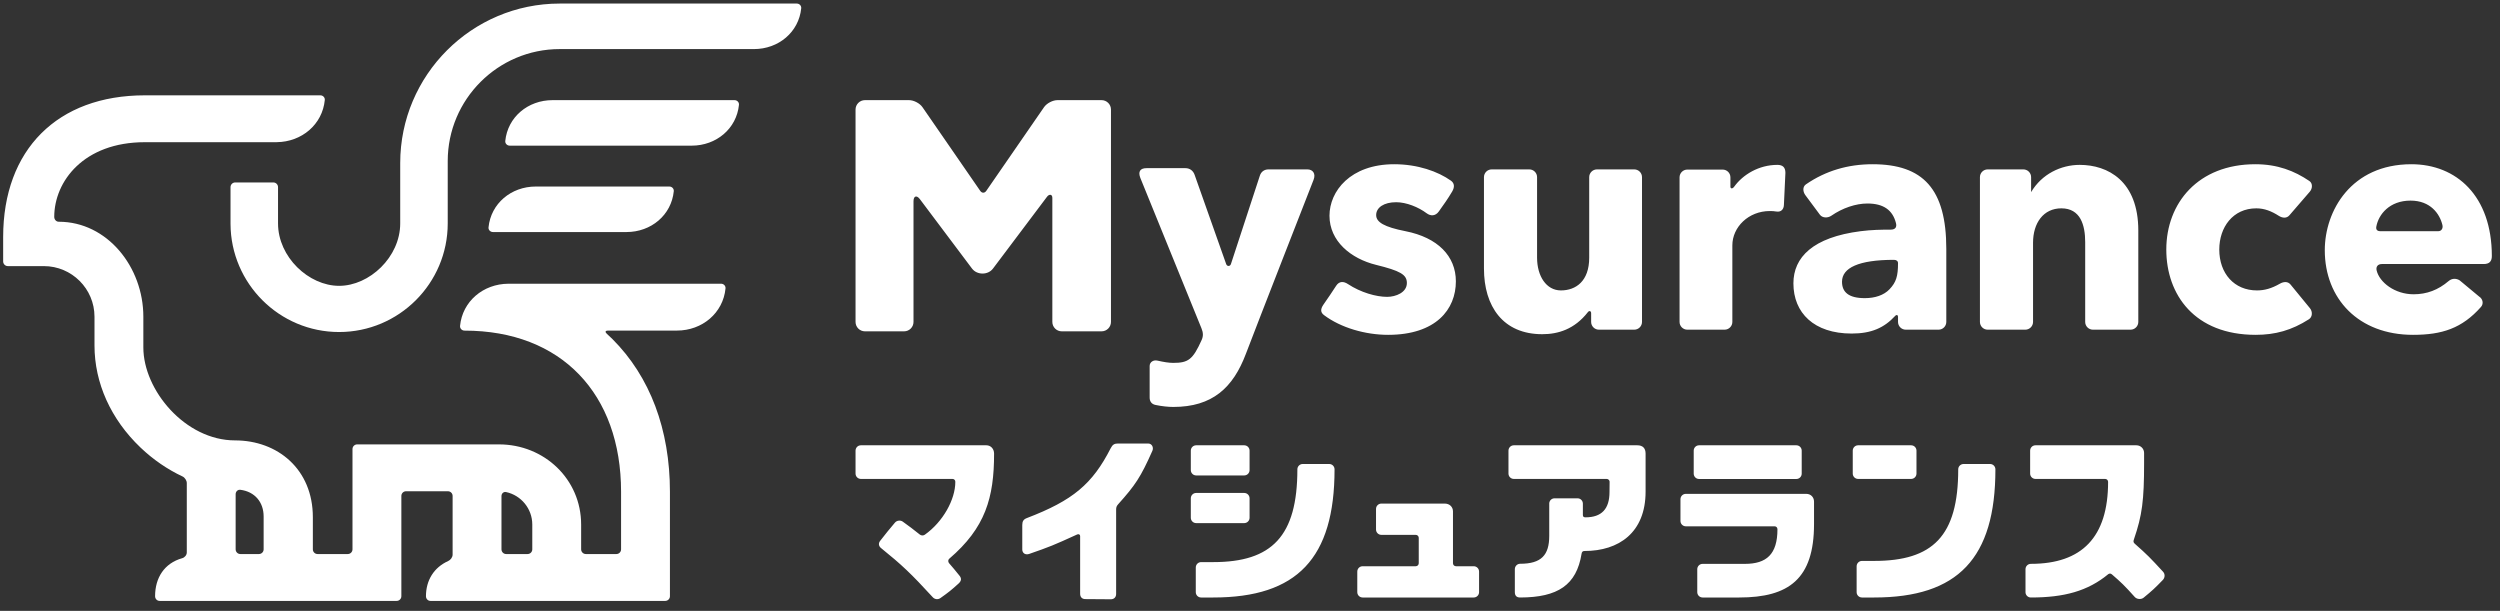
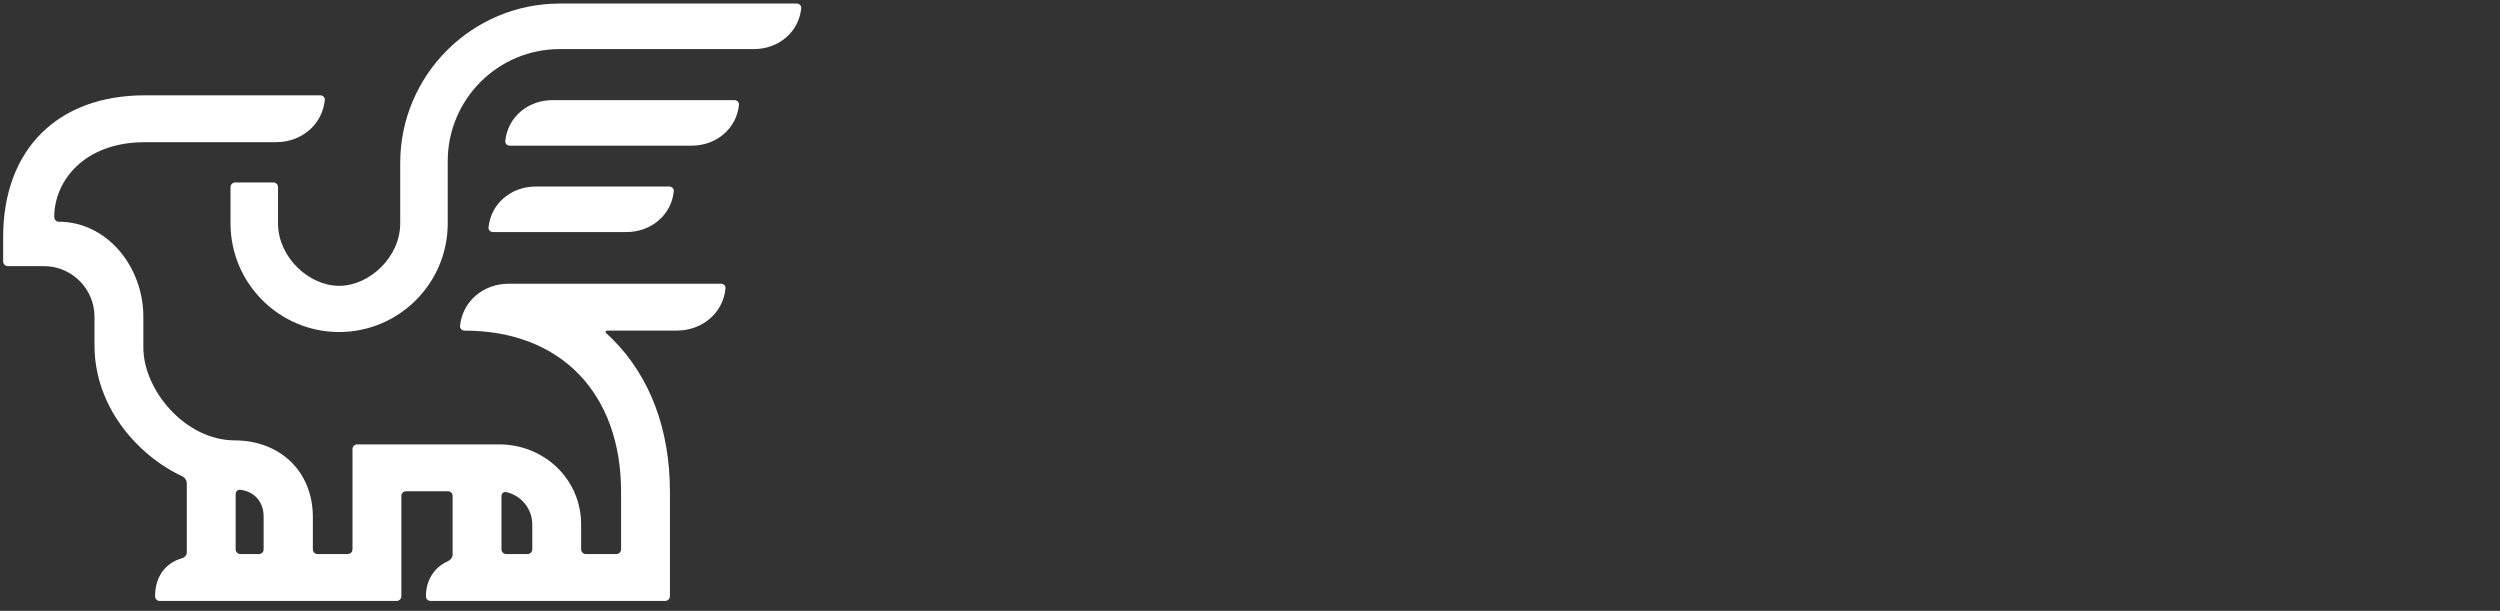
<svg xmlns="http://www.w3.org/2000/svg" width="221" height="54" viewBox="0 0 221 54" fill="none">
  <rect x="0" y="0" width="221" height="54" fill="#333333" stroke="none" />
  <path d="M20.318 19.795C20.285 19.795 20.285 19.795 20.318 19.795C20.351 19.794 20.351 19.794 20.318 19.795ZM35.379 14.416V19.75C35.379 22.728 32.657 25.268 29.978 25.268C27.299 25.268 24.578 22.728 24.578 19.75L24.578 16.544C24.579 16.314 24.393 16.128 24.164 16.128L20.793 16.128C20.564 16.128 20.378 16.314 20.378 16.543L20.378 19.75C20.378 19.751 20.378 19.794 20.378 19.794C20.402 25.067 24.699 29.351 29.978 29.351C35.272 29.351 39.579 25.044 39.579 19.75V14.239C39.579 8.78 44.02 4.339 49.48 4.339L66.648 4.339C68.828 4.339 70.619 2.835 70.828 0.729C70.851 0.501 70.663 0.315 70.434 0.315H49.48C41.704 0.315 35.379 6.641 35.379 14.416ZM45.061 12.876L61.144 12.876C63.323 12.876 65.115 11.372 65.324 9.266C65.347 9.038 65.159 8.852 64.929 8.852L48.846 8.852C46.667 8.852 44.876 10.356 44.666 12.462C44.644 12.69 44.832 12.876 45.061 12.876ZM59.562 16.904C59.585 16.676 59.397 16.489 59.168 16.489L47.364 16.489C45.185 16.489 43.394 17.994 43.185 20.099C43.162 20.327 43.35 20.513 43.579 20.513L55.382 20.513C57.562 20.513 59.353 19.009 59.562 16.904ZM51.373 48.562L51.373 46.369C51.373 42.365 48.116 39.284 44.112 39.284L31.575 39.284C31.346 39.284 31.16 39.47 31.16 39.699L31.16 48.562C31.16 48.791 30.974 48.977 30.745 48.977H28.071C27.842 48.977 27.656 48.791 27.656 48.562V45.721C27.656 41.474 24.535 38.931 20.777 38.931C16.38 38.931 12.672 34.492 12.672 30.714V27.997C12.672 23.595 9.473 19.602 5.196 19.602C4.967 19.602 4.795 19.405 4.795 19.176C4.795 16.037 7.397 12.57 12.805 12.57L24.457 12.568C26.682 12.545 28.504 10.998 28.712 8.841C28.734 8.613 28.546 8.427 28.317 8.427L12.805 8.427C5.079 8.427 0.279 13.227 0.279 20.953V23.109C0.279 23.338 0.465 23.524 0.694 23.524L3.879 23.524C6.346 23.524 8.353 25.531 8.353 27.997V30.537C8.353 33.856 9.798 37.062 12.421 39.563C13.547 40.637 14.811 41.498 16.134 42.119C16.342 42.216 16.512 42.474 16.512 42.704V48.838C16.512 49.068 16.328 49.282 16.108 49.344C14.525 49.79 13.71 51.076 13.71 52.705C13.71 52.934 13.883 53.12 14.112 53.12L35.065 53.12C35.294 53.12 35.48 52.934 35.48 52.705L35.48 43.842C35.48 43.613 35.665 43.427 35.895 43.427H39.597C39.826 43.427 40.011 43.613 40.011 43.842L40.011 49.03C40.011 49.259 39.833 49.499 39.624 49.593C38.368 50.158 37.655 51.286 37.655 52.705C37.655 52.934 37.826 53.12 38.055 53.12L58.807 53.12C59.036 53.12 59.222 52.934 59.222 52.705V43.476C59.222 37.967 57.465 33.299 54.142 29.977C53.977 29.813 53.808 29.654 53.636 29.498C53.466 29.344 53.511 29.223 53.74 29.223H59.837C62.082 29.223 63.927 27.666 64.136 25.494C64.158 25.266 63.97 25.08 63.741 25.08L44.944 25.081C42.71 25.094 40.878 26.645 40.669 28.808C40.647 29.037 40.835 29.227 41.064 29.227C49.63 29.227 54.903 34.823 54.903 43.476V48.562C54.903 48.791 54.717 48.977 54.488 48.977H51.788C51.559 48.977 51.373 48.791 51.373 48.562ZM22.89 48.977H21.247C21.017 48.977 20.831 48.791 20.831 48.562V43.686C20.831 43.457 21.018 43.268 21.246 43.297C22.527 43.461 23.305 44.392 23.305 45.657V48.562C23.305 48.791 23.119 48.977 22.89 48.977ZM46.639 48.977H44.745C44.516 48.977 44.331 48.791 44.331 48.562L44.331 43.853C44.331 43.624 44.517 43.449 44.741 43.498C46.062 43.786 47.054 44.963 47.054 46.369L47.054 48.562C47.054 48.791 46.868 48.977 46.639 48.977Z" fill="white" />
-   <path d="M144.466 14.974H141.173C140.794 14.974 140.486 15.281 140.486 15.66V22.779C140.486 24.859 139.304 25.673 137.982 25.673C136.688 25.673 135.877 24.4 135.877 22.779V15.66C135.877 15.281 135.569 14.974 135.19 14.974H131.868C131.489 14.974 131.182 15.281 131.182 15.66V23.738C131.182 27.09 132.874 29.543 136.332 29.543C137.73 29.543 139.185 29.112 140.371 27.59C140.492 27.434 140.657 27.492 140.657 27.683V28.458C140.657 28.837 140.965 29.144 141.344 29.144H144.466C144.846 29.144 145.153 28.837 145.153 28.458V15.66C145.153 15.281 144.846 14.974 144.466 14.974ZM97.377 8.852H93.486C93.058 8.852 92.532 9.128 92.289 9.48L87.19 16.869C87.037 17.089 86.802 17.089 86.65 16.869L81.55 9.48C81.307 9.128 80.781 8.852 80.353 8.852H76.463C76.003 8.852 75.63 9.226 75.63 9.685V28.457C75.63 28.917 76.003 29.29 76.463 29.29H79.921C80.381 29.29 80.754 28.917 80.754 28.457V17.791C80.754 17.329 81.021 17.224 81.311 17.596C81.677 18.067 84.723 22.157 85.926 23.741C86.374 24.332 87.344 24.327 87.781 23.741C89.044 22.048 92.385 17.638 92.545 17.409C92.736 17.137 93.027 17.152 93.027 17.489V28.457C93.027 28.917 93.401 29.29 93.86 29.29H97.377C97.836 29.29 98.21 28.917 98.21 28.457V9.685C98.21 9.226 97.836 8.852 97.377 8.852ZM124.243 20.437C122.362 20.067 121.653 19.639 121.653 19.014C121.653 18.34 122.348 17.876 123.418 17.876C124.324 17.876 125.388 18.307 126.115 18.852C126.474 19.121 126.898 19.105 127.189 18.697C127.674 18.017 127.979 17.592 128.369 16.935C128.611 16.529 128.57 16.19 128.261 15.97C127.114 15.156 125.326 14.518 123.247 14.518C119.373 14.518 117.526 16.901 117.526 19.071C117.526 21.315 119.411 22.863 121.641 23.413C123.766 23.938 124.368 24.267 124.368 25.018C124.368 25.858 123.388 26.242 122.621 26.242C121.656 26.242 120.29 25.858 119.157 25.11C118.767 24.853 118.389 24.846 118.118 25.259C117.678 25.93 117.469 26.246 117.004 26.91C116.694 27.353 116.745 27.633 117.048 27.86C118.537 28.979 120.708 29.6 122.706 29.6C126.948 29.6 128.699 27.341 128.699 24.872C128.699 22.64 127.096 20.999 124.243 20.437ZM115.569 14.974H112.138C111.759 14.974 111.478 15.182 111.366 15.544C111.366 15.544 108.887 23.128 108.813 23.344C108.735 23.571 108.472 23.564 108.394 23.344C108.294 23.065 105.601 15.447 105.601 15.447C105.476 15.089 105.174 14.865 104.795 14.865H101.353C100.782 14.865 100.592 15.178 100.805 15.727C100.805 15.727 106.098 28.747 106.207 29.016C106.365 29.402 106.384 29.703 106.227 30.053C105.448 31.79 105.044 32.079 103.715 32.079C103.333 32.079 102.889 32.007 102.316 31.878C101.953 31.796 101.629 32.012 101.629 32.355V35.148C101.629 35.488 101.808 35.727 102.141 35.796C102.706 35.915 103.278 35.974 103.715 35.974C107.167 35.974 108.999 34.289 110.136 31.279C111.008 28.969 116.12 15.895 116.12 15.895C116.332 15.355 116.063 14.974 115.569 14.974ZM183.847 14.575C182.196 14.575 180.495 15.381 179.55 16.983V15.66C179.55 15.281 179.243 14.974 178.863 14.974H175.713C175.333 14.974 175.026 15.281 175.026 15.66V28.458C175.026 28.837 175.333 29.144 175.713 29.144H179.034C179.414 29.144 179.721 28.837 179.721 28.458V21.461C179.721 19.713 180.638 18.417 182.225 18.417C183.916 18.417 184.331 19.904 184.331 21.405V28.458C184.331 28.837 184.638 29.144 185.018 29.144H188.339C188.719 29.144 189.026 28.837 189.026 28.458V20.38C189.026 15.996 186.331 14.575 183.847 14.575ZM199.457 18.417C200.175 18.417 200.804 18.669 201.442 19.077C201.762 19.281 202.134 19.322 202.381 19.035L204.187 16.945C204.435 16.657 204.447 16.202 204.154 16.004C202.81 15.093 201.318 14.518 199.372 14.518C194.304 14.518 191.501 17.959 191.501 22.059C191.501 26.06 194.012 29.6 199.4 29.6C201.128 29.6 202.588 29.198 204.111 28.221C204.43 28.016 204.441 27.541 204.2 27.247L202.482 25.151C202.241 24.858 201.869 24.892 201.54 25.08C200.801 25.502 200.186 25.673 199.514 25.673C197.507 25.673 196.184 24.177 196.184 22.059C196.184 20.098 197.382 18.417 199.457 18.417ZM213.166 14.518C207.835 14.518 205.511 18.651 205.511 22.116C205.511 26.405 208.49 29.6 213.308 29.6C215.871 29.6 217.645 29.028 219.322 27.129C219.573 26.844 219.479 26.419 219.158 26.217L217.437 24.786C217.116 24.584 216.744 24.601 216.456 24.847C215.535 25.633 214.528 26.014 213.365 26.014C211.695 26.014 210.338 24.954 210.093 23.901C210.022 23.593 210.183 23.34 210.563 23.34H219.564C220.036 23.34 220.279 23.123 220.279 22.638C220.279 17.31 217.137 14.518 213.166 14.518ZM215.547 20.437H210.416C210.149 20.437 210.018 20.297 210.065 20.04C210.264 18.942 211.244 17.734 213.093 17.734C214.849 17.734 215.672 18.896 215.91 19.892C215.982 20.194 215.815 20.437 215.547 20.437ZM165.537 14.518C163.36 14.518 161.392 15.095 159.643 16.298C159.33 16.513 159.372 16.953 159.595 17.253L160.889 18.995C161.118 19.282 161.58 19.284 161.893 19.068C162.88 18.386 164.052 17.99 165.082 17.99C166.512 17.99 167.32 18.58 167.607 19.737C167.691 20.079 167.544 20.3 167.138 20.3C166.331 20.3 165.459 20.313 164.484 20.437C160.264 20.975 158.537 22.744 158.537 25.047C158.537 27.665 160.364 29.486 163.687 29.486C165.435 29.486 166.558 28.98 167.53 27.929C167.668 27.78 167.785 27.864 167.785 27.995V28.458C167.785 28.837 168.092 29.144 168.472 29.144H171.366C171.746 29.144 172.053 28.837 172.053 28.458V22.002C172.053 16.718 170.014 14.518 165.537 14.518ZM167.031 25.573C166.532 26.099 165.74 26.356 164.854 26.356C163.418 26.356 162.834 25.826 162.834 24.905C162.834 23.675 164.308 22.97 167.427 22.97C167.65 22.97 167.785 23.08 167.785 23.266C167.785 24.41 167.624 24.948 167.031 25.573ZM157.12 14.575C155.484 14.575 154.073 15.435 153.306 16.498C153.146 16.72 152.969 16.687 152.969 16.5V15.677C152.969 15.298 152.662 14.991 152.282 14.991H149.16C148.781 14.991 148.473 15.298 148.473 15.677V28.458C148.473 28.837 148.781 29.144 149.16 29.144H152.453C152.832 29.144 153.14 28.837 153.14 28.458V21.69C153.14 20.076 154.568 18.656 156.449 18.656C156.7 18.656 156.797 18.664 157.052 18.701C157.443 18.758 157.679 18.508 157.697 18.129L157.83 15.279C157.83 14.785 157.586 14.575 157.12 14.575Z" fill="white" />
-   <path d="M159.68 43.657H149.026C148.765 43.657 148.553 43.868 148.553 44.129V46.053C148.553 46.314 148.765 46.526 149.026 46.526H156.88C157.02 46.526 157.126 46.639 157.126 46.789C157.126 48.997 156.159 49.846 154.25 49.846H150.51C150.25 49.846 150.038 50.058 150.038 50.318V52.347C150.038 52.607 150.25 52.819 150.51 52.819H153.744C158.153 52.819 160.36 51.16 160.36 46.329V44.338C160.36 43.949 160.067 43.657 159.68 43.657ZM168.944 42.337C169.205 42.337 169.417 42.125 169.417 41.864V39.836C169.417 39.575 169.205 39.364 168.944 39.364H164.256C163.996 39.364 163.783 39.575 163.783 39.836V41.864C163.783 42.125 163.996 42.337 164.256 42.337H168.944ZM150.197 42.343H158.798C159.058 42.343 159.271 42.131 159.271 41.87V39.836C159.271 39.575 159.058 39.364 158.798 39.364H150.197C149.936 39.364 149.724 39.575 149.724 39.836V41.87C149.724 42.131 149.936 42.343 150.197 42.343ZM87.877 40.104C87.877 39.657 87.567 39.364 87.196 39.364H76.102C75.842 39.364 75.63 39.575 75.63 39.836V41.864C75.63 42.125 75.842 42.337 76.102 42.337H84.205C84.352 42.337 84.451 42.451 84.451 42.593C84.451 44.162 83.36 46.132 81.752 47.269C81.626 47.359 81.438 47.357 81.31 47.254C80.726 46.785 80.388 46.531 79.805 46.113C79.599 45.966 79.284 45.998 79.114 46.199C78.627 46.771 78.284 47.196 77.806 47.811C77.633 48.033 77.676 48.281 77.878 48.444C79.721 49.932 80.539 50.705 82.465 52.805C82.618 52.971 82.903 53.033 83.13 52.872C83.842 52.37 84.117 52.15 84.751 51.571C85.013 51.332 84.99 51.108 84.829 50.904C84.502 50.491 84.183 50.112 83.898 49.787C83.799 49.673 83.799 49.49 83.91 49.395C87.111 46.657 87.877 43.999 87.877 40.104ZM101.501 39.207H98.82C98.509 39.207 98.35 39.302 98.181 39.632C96.568 42.786 94.856 44.236 90.773 45.797C90.48 45.908 90.369 46.08 90.369 46.41V48.577C90.369 48.872 90.614 49.094 90.99 48.964C92.78 48.342 93.112 48.211 95.225 47.245C95.359 47.184 95.484 47.256 95.484 47.386V52.483C95.484 52.778 95.649 52.96 95.95 52.96L98.193 52.976H98.196C98.486 52.976 98.666 52.788 98.666 52.506L98.666 45.052C98.666 44.837 98.709 44.729 98.853 44.568C100.358 42.888 100.831 42.193 101.871 39.85C102.001 39.556 101.831 39.207 101.501 39.207ZM175.924 41.017H173.582C173.32 41.017 173.107 41.229 173.107 41.489C173.107 47.399 170.857 49.585 165.675 49.585H164.599C164.338 49.585 164.126 49.798 164.126 50.06V52.35C164.126 52.609 164.338 52.819 164.599 52.819H165.675C173.078 52.819 176.394 49.353 176.394 41.489C176.394 41.229 176.183 41.017 175.924 41.017ZM117.505 41.017H115.162C114.901 41.017 114.688 41.229 114.688 41.489C114.688 47.399 112.438 49.69 107.256 49.69H106.18C105.919 49.69 105.707 49.903 105.707 50.165V52.35C105.707 52.609 105.919 52.819 106.179 52.819H107.256C114.658 52.819 117.974 49.353 117.974 41.489C117.974 41.229 117.764 41.017 117.505 41.017ZM109.99 46.243C110.25 46.243 110.462 46.031 110.462 45.77V44.049C110.462 43.788 110.25 43.577 109.99 43.577H105.74C105.48 43.577 105.268 43.788 105.268 44.049V45.77C105.268 46.031 105.48 46.243 105.74 46.243H109.99ZM105.74 42.029H109.99C110.25 42.029 110.462 41.818 110.462 41.557V39.836C110.462 39.575 110.25 39.364 109.99 39.364H105.74C105.48 39.364 105.268 39.575 105.268 39.836V41.557C105.268 41.818 105.48 42.029 105.74 42.029ZM144.737 39.364H133.822C133.561 39.364 133.349 39.575 133.349 39.836V41.864C133.349 42.125 133.561 42.337 133.822 42.337L142.029 42.337C142.15 42.337 142.289 42.432 142.289 42.6L142.28 43.495C142.28 44.979 141.593 45.732 140.16 45.732C139.982 45.732 139.926 45.664 139.926 45.521V44.522C139.926 44.261 139.714 44.05 139.454 44.05H137.423C137.163 44.05 136.951 44.261 136.951 44.522H136.953V47.368C136.953 49.079 136.248 49.837 134.381 49.837C134.118 49.837 133.912 50.055 133.912 50.315V52.343C133.912 52.639 134.049 52.819 134.383 52.819H134.384C137.712 52.812 139.366 51.714 139.81 48.956C139.836 48.797 139.897 48.708 140.068 48.708C143.114 48.708 145.47 47.074 145.47 43.459V40.097C145.47 39.617 145.217 39.364 144.737 39.364ZM130.278 50.055H128.706C128.561 50.055 128.443 49.936 128.443 49.791V45.209C128.443 44.808 128.139 44.517 127.721 44.517L122.112 44.517C121.852 44.517 121.64 44.729 121.64 44.989V46.809C121.64 47.07 121.852 47.282 122.112 47.282H125.154C125.299 47.282 125.417 47.4 125.417 47.545L125.417 49.791C125.417 49.936 125.299 50.055 125.154 50.055H120.456C120.196 50.055 119.984 50.267 119.984 50.527V52.347C119.984 52.607 120.196 52.819 120.456 52.819H130.278C130.538 52.819 130.75 52.607 130.75 52.347V50.527C130.75 50.267 130.538 50.055 130.278 50.055ZM191.215 50.542C190.065 49.294 189.825 49.048 188.722 48.072C188.585 47.951 188.572 47.873 188.643 47.668C189.369 45.552 189.538 44.232 189.538 40.935V40.044C189.538 39.663 189.239 39.364 188.857 39.364H179.936C179.676 39.364 179.464 39.575 179.464 39.836V41.864C179.464 42.125 179.676 42.337 179.936 42.337H186.096C186.242 42.337 186.356 42.453 186.356 42.6C186.356 47.492 184.037 49.844 179.526 49.844C179.265 49.844 179.054 50.057 179.054 50.32V52.349C179.054 52.608 179.266 52.819 179.526 52.819C182.457 52.819 184.559 52.259 186.384 50.745C186.526 50.672 186.608 50.701 186.723 50.801C187.529 51.502 187.77 51.724 188.712 52.773C188.907 52.991 189.29 53.005 189.494 52.837C190.265 52.206 190.491 51.995 191.195 51.267C191.377 51.079 191.416 50.76 191.215 50.542Z" fill="white" />
</svg>